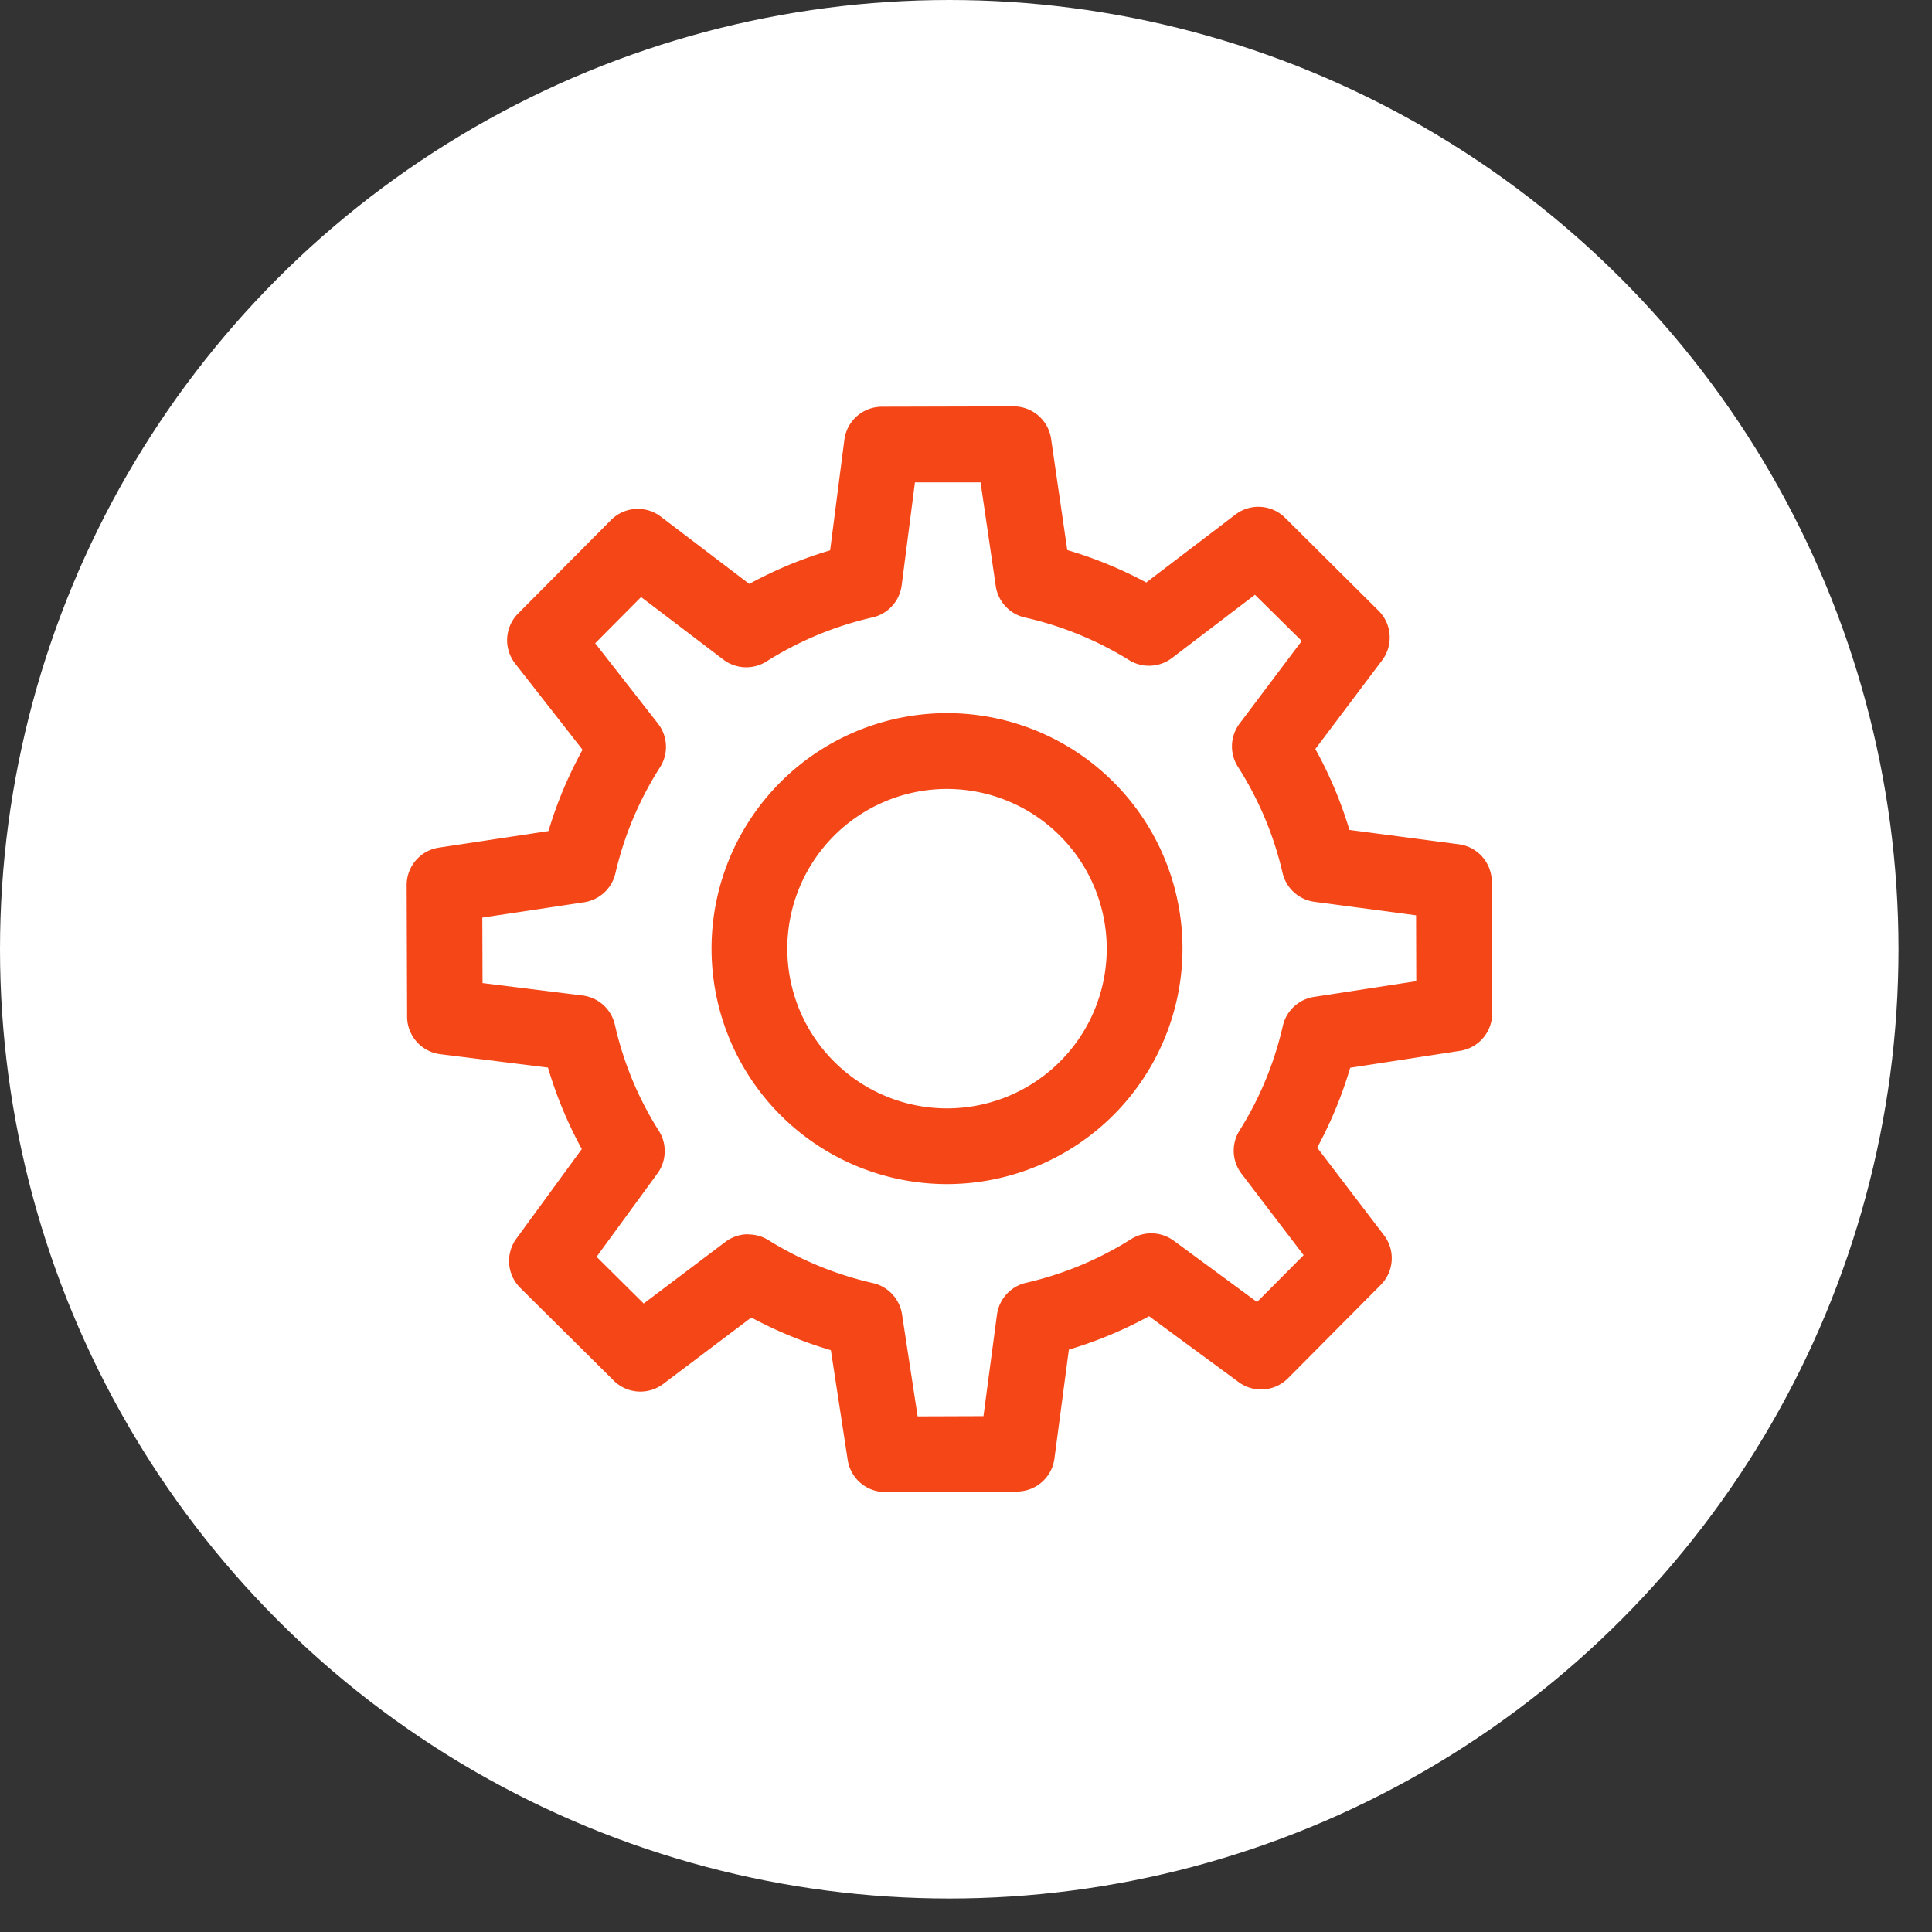
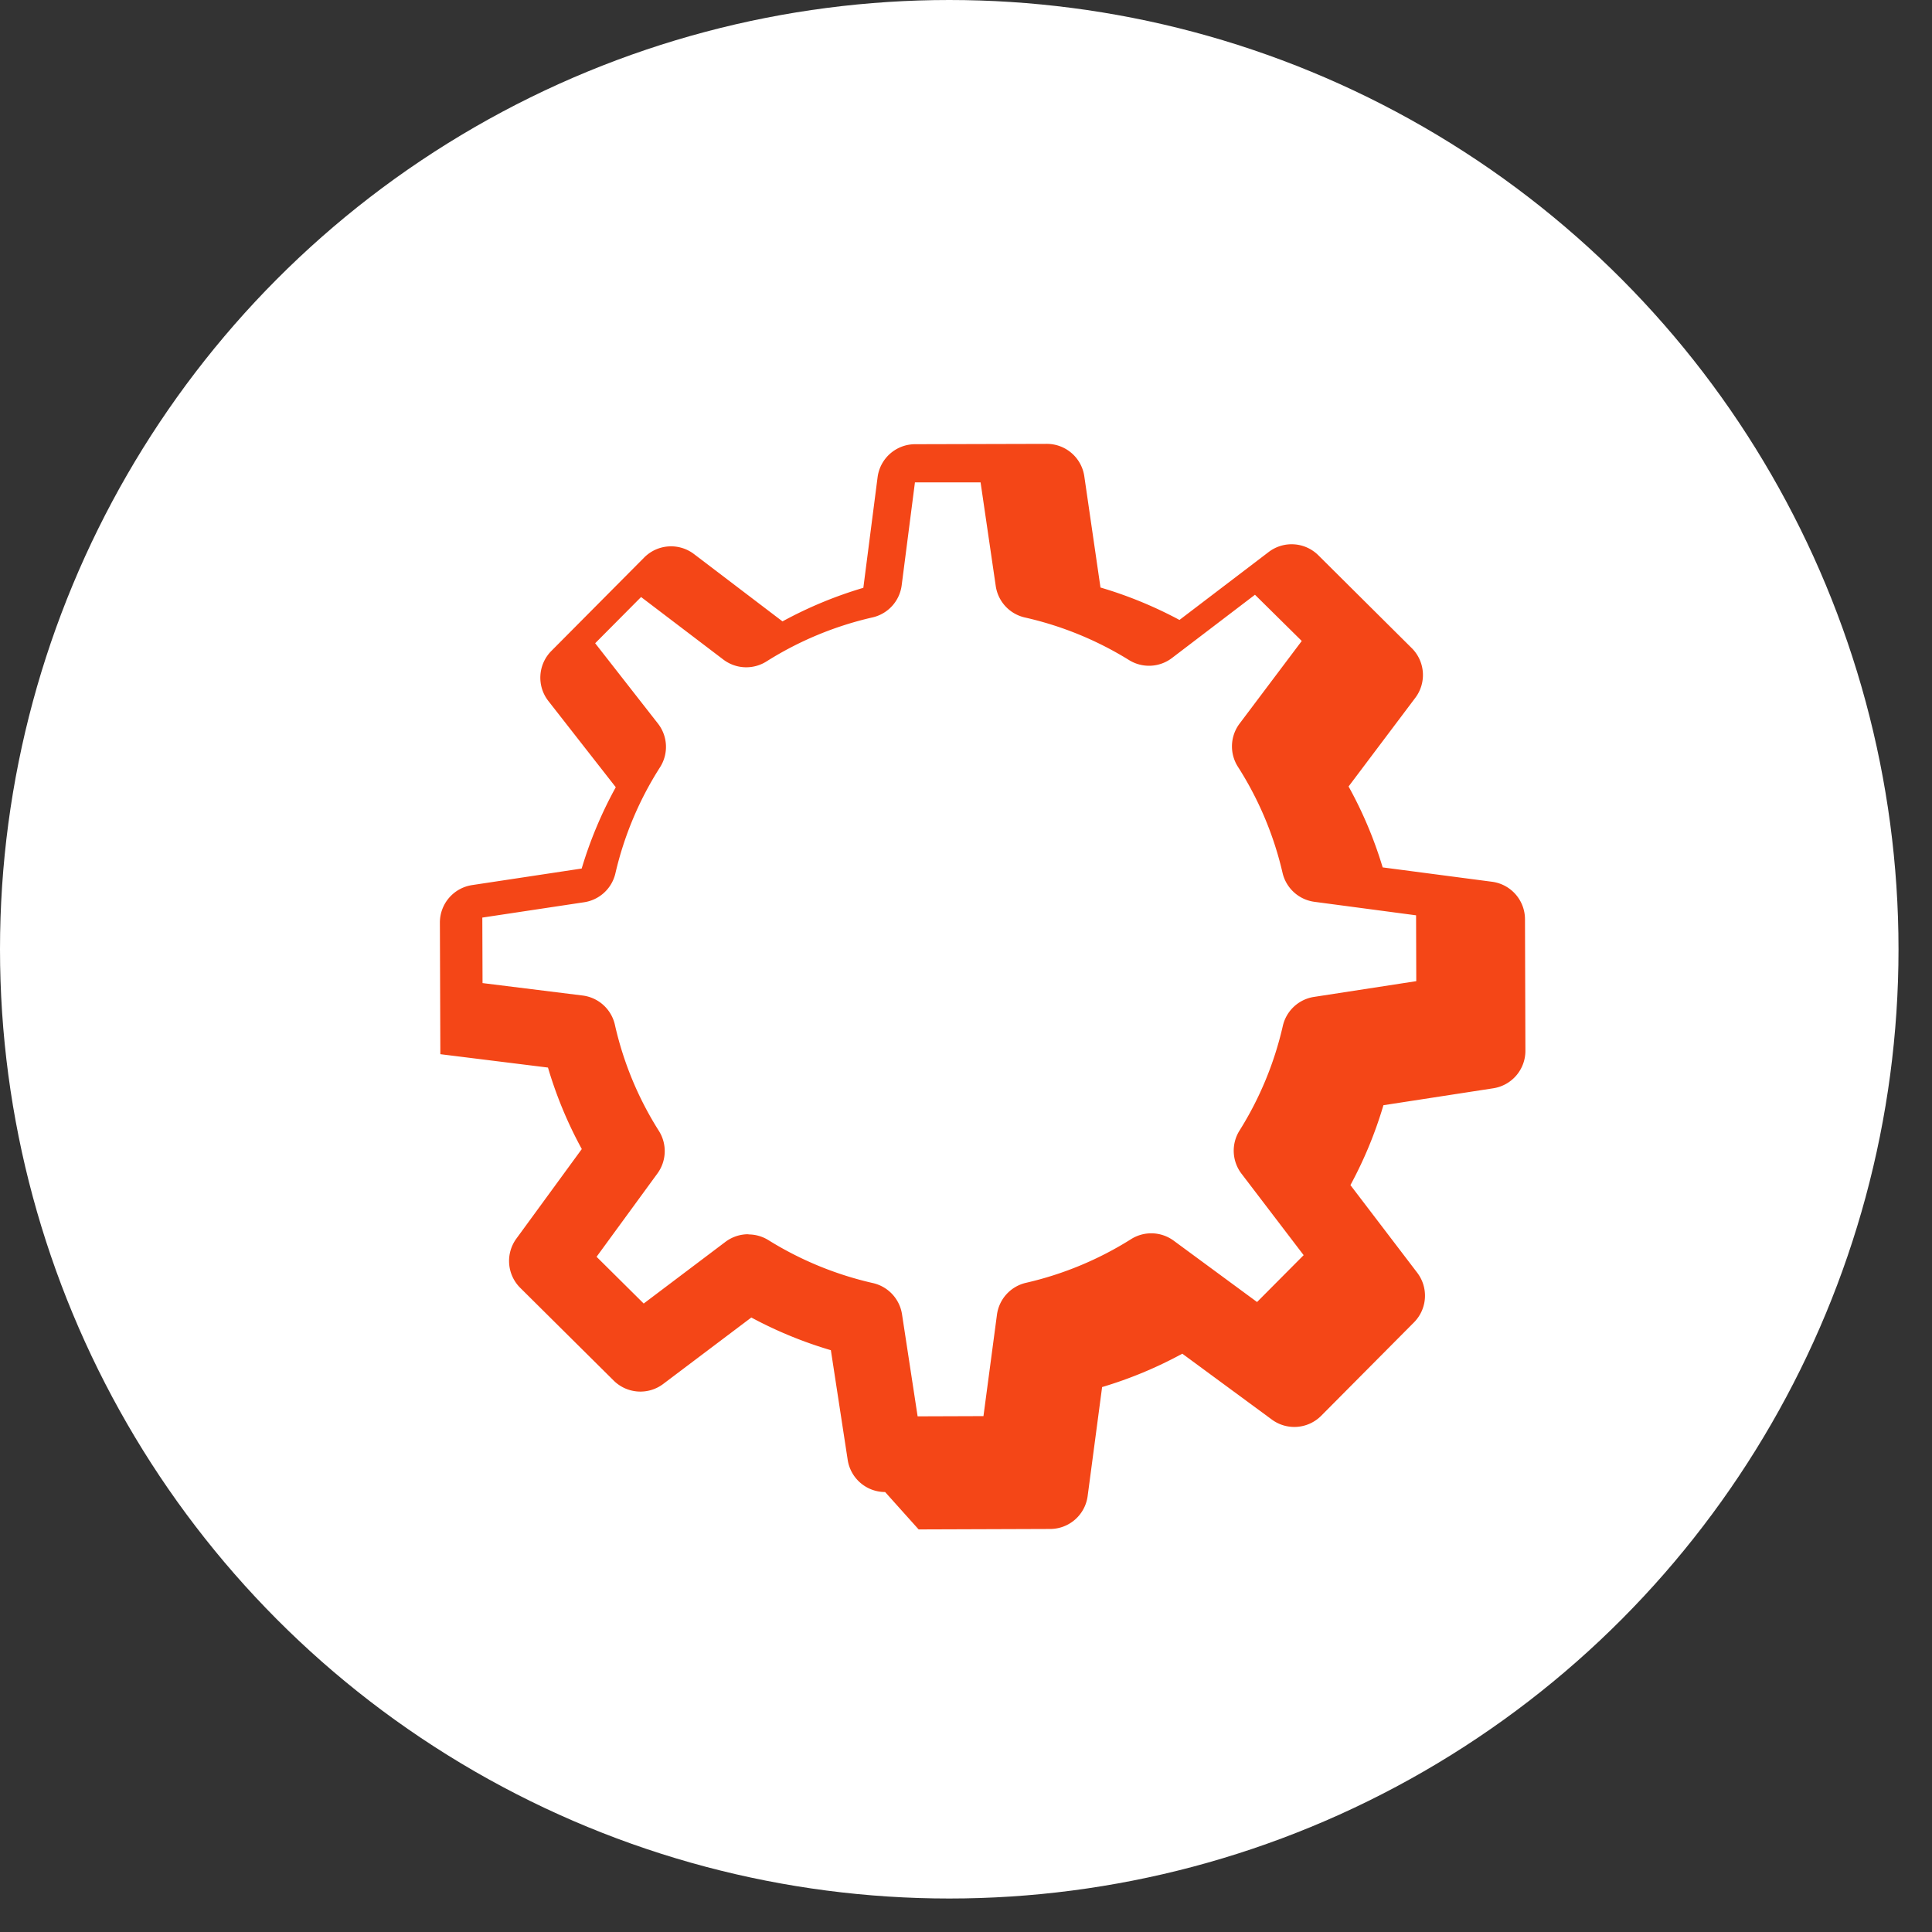
<svg xmlns="http://www.w3.org/2000/svg" id="レイヤー_1" data-name="レイヤー 1" viewBox="0 0 51 51" width="51" height="51" preserveAspectRatio="xMinYMid">
  <rect x="0" y="0" width="51" height="51" fill="#333333" stroke="none" />
  <defs>
    <style>.cls-1{fill:#fff;}.cls-2{fill:#f44617;}</style>
  </defs>
  <title>icp_point05_09</title>
  <circle class="cls-1" cx="25.058" cy="25.058" r="25.058" />
-   <path class="cls-2" d="M25,31.257a6.216,6.216,0,1,1,6.215-6.216A6.223,6.223,0,0,1,25,31.257Zm0-10.431a4.216,4.216,0,1,0,4.215,4.215A4.22,4.22,0,0,0,25,20.826Z" />
-   <path class="cls-2" d="M23.365,39.386a1,1,0,0,1-.988-.849l-.444-2.895a11,11,0,0,1-2.1-.863l-2.326,1.754a1,1,0,0,1-1.306-.088l-2.469-2.45a1,1,0,0,1-.1-1.3l1.726-2.363a10.928,10.928,0,0,1-.893-2.151l-2.841-.353a1,1,0,0,1-.877-.989l-.012-3.472a1,1,0,0,1,.851-.992l2.892-.437a10.915,10.915,0,0,1,.9-2.146l-1.78-2.277a1,1,0,0,1,.079-1.32l2.451-2.467a1,1,0,0,1,1.315-.091l2.336,1.777a10.923,10.923,0,0,1,2.134-.886l.376-2.918a1,1,0,0,1,.989-.873l3.478-.009h0a1,1,0,0,1,.99.856l.427,2.936a10.94,10.94,0,0,1,2.085.856l2.354-1.793a1,1,0,0,1,1.312.086l2.466,2.451a1,1,0,0,1,.094,1.311l-1.762,2.341a10.855,10.855,0,0,1,.9,2.136l2.887.379a1,1,0,0,1,.87.989l.011,3.472a1,1,0,0,1-.848.991l-2.9.447a10.939,10.939,0,0,1-.871,2.109l1.763,2.312a1,1,0,0,1-.085,1.311l-2.451,2.467a1,1,0,0,1-1.3.1l-2.365-1.74a10.968,10.968,0,0,1-2.117.881l-.382,2.878a1,1,0,0,1-.988.868l-3.473.012Zm-3.608-6.8a1,1,0,0,1,.528.151,8.995,8.995,0,0,0,2.758,1.133,1,1,0,0,1,.768.824l.412,2.694,1.738-.006.356-2.676a1,1,0,0,1,.767-.843,8.965,8.965,0,0,0,2.774-1.153,1,1,0,0,1,1.125.041l2.2,1.619,1.23-1.237-1.641-2.151a1,1,0,0,1-.053-1.136,8.932,8.932,0,0,0,1.144-2.763,1,1,0,0,1,.823-.767l2.7-.416-.005-1.738L34.7,23.806a1,1,0,0,1-.844-.765,8.934,8.934,0,0,0-1.178-2.8,1,1,0,0,1,.044-1.14l1.641-2.181L33.128,15.7,30.937,17.37a1,1,0,0,1-1.132.055A8.962,8.962,0,0,0,27.054,16.3a1,1,0,0,1-.769-.832l-.4-2.734-1.733,0-.35,2.717a1,1,0,0,1-.77.847,9,9,0,0,0-2.8,1.163,1,1,0,0,1-1.139-.051L16.923,15.76l-1.212,1.22L17.368,19.1a1,1,0,0,1,.055,1.154,8.947,8.947,0,0,0-1.178,2.8,1,1,0,0,1-.825.763l-2.688.405.006,1.729,2.641.328a1,1,0,0,1,.853.774,8.873,8.873,0,0,0,1.161,2.8,1,1,0,0,1-.038,1.123l-1.607,2.2,1.244,1.234,2.163-1.632A1,1,0,0,1,19.757,32.581Z" />
+   <path class="cls-2" d="M23.365,39.386a1,1,0,0,1-.988-.849l-.444-2.895a11,11,0,0,1-2.1-.863l-2.326,1.754a1,1,0,0,1-1.306-.088l-2.469-2.45a1,1,0,0,1-.1-1.3l1.726-2.363a10.928,10.928,0,0,1-.893-2.151l-2.841-.353l-.012-3.472a1,1,0,0,1,.851-.992l2.892-.437a10.915,10.915,0,0,1,.9-2.146l-1.78-2.277a1,1,0,0,1,.079-1.32l2.451-2.467a1,1,0,0,1,1.315-.091l2.336,1.777a10.923,10.923,0,0,1,2.134-.886l.376-2.918a1,1,0,0,1,.989-.873l3.478-.009h0a1,1,0,0,1,.99.856l.427,2.936a10.94,10.94,0,0,1,2.085.856l2.354-1.793a1,1,0,0,1,1.312.086l2.466,2.451a1,1,0,0,1,.094,1.311l-1.762,2.341a10.855,10.855,0,0,1,.9,2.136l2.887.379a1,1,0,0,1,.87.989l.011,3.472a1,1,0,0,1-.848.991l-2.9.447a10.939,10.939,0,0,1-.871,2.109l1.763,2.312a1,1,0,0,1-.085,1.311l-2.451,2.467a1,1,0,0,1-1.3.1l-2.365-1.74a10.968,10.968,0,0,1-2.117.881l-.382,2.878a1,1,0,0,1-.988.868l-3.473.012Zm-3.608-6.8a1,1,0,0,1,.528.151,8.995,8.995,0,0,0,2.758,1.133,1,1,0,0,1,.768.824l.412,2.694,1.738-.006.356-2.676a1,1,0,0,1,.767-.843,8.965,8.965,0,0,0,2.774-1.153,1,1,0,0,1,1.125.041l2.2,1.619,1.23-1.237-1.641-2.151a1,1,0,0,1-.053-1.136,8.932,8.932,0,0,0,1.144-2.763,1,1,0,0,1,.823-.767l2.7-.416-.005-1.738L34.7,23.806a1,1,0,0,1-.844-.765,8.934,8.934,0,0,0-1.178-2.8,1,1,0,0,1,.044-1.14l1.641-2.181L33.128,15.7,30.937,17.37a1,1,0,0,1-1.132.055A8.962,8.962,0,0,0,27.054,16.3a1,1,0,0,1-.769-.832l-.4-2.734-1.733,0-.35,2.717a1,1,0,0,1-.77.847,9,9,0,0,0-2.8,1.163,1,1,0,0,1-1.139-.051L16.923,15.76l-1.212,1.22L17.368,19.1a1,1,0,0,1,.055,1.154,8.947,8.947,0,0,0-1.178,2.8,1,1,0,0,1-.825.763l-2.688.405.006,1.729,2.641.328a1,1,0,0,1,.853.774,8.873,8.873,0,0,0,1.161,2.8,1,1,0,0,1-.038,1.123l-1.607,2.2,1.244,1.234,2.163-1.632A1,1,0,0,1,19.757,32.581Z" />
</svg>